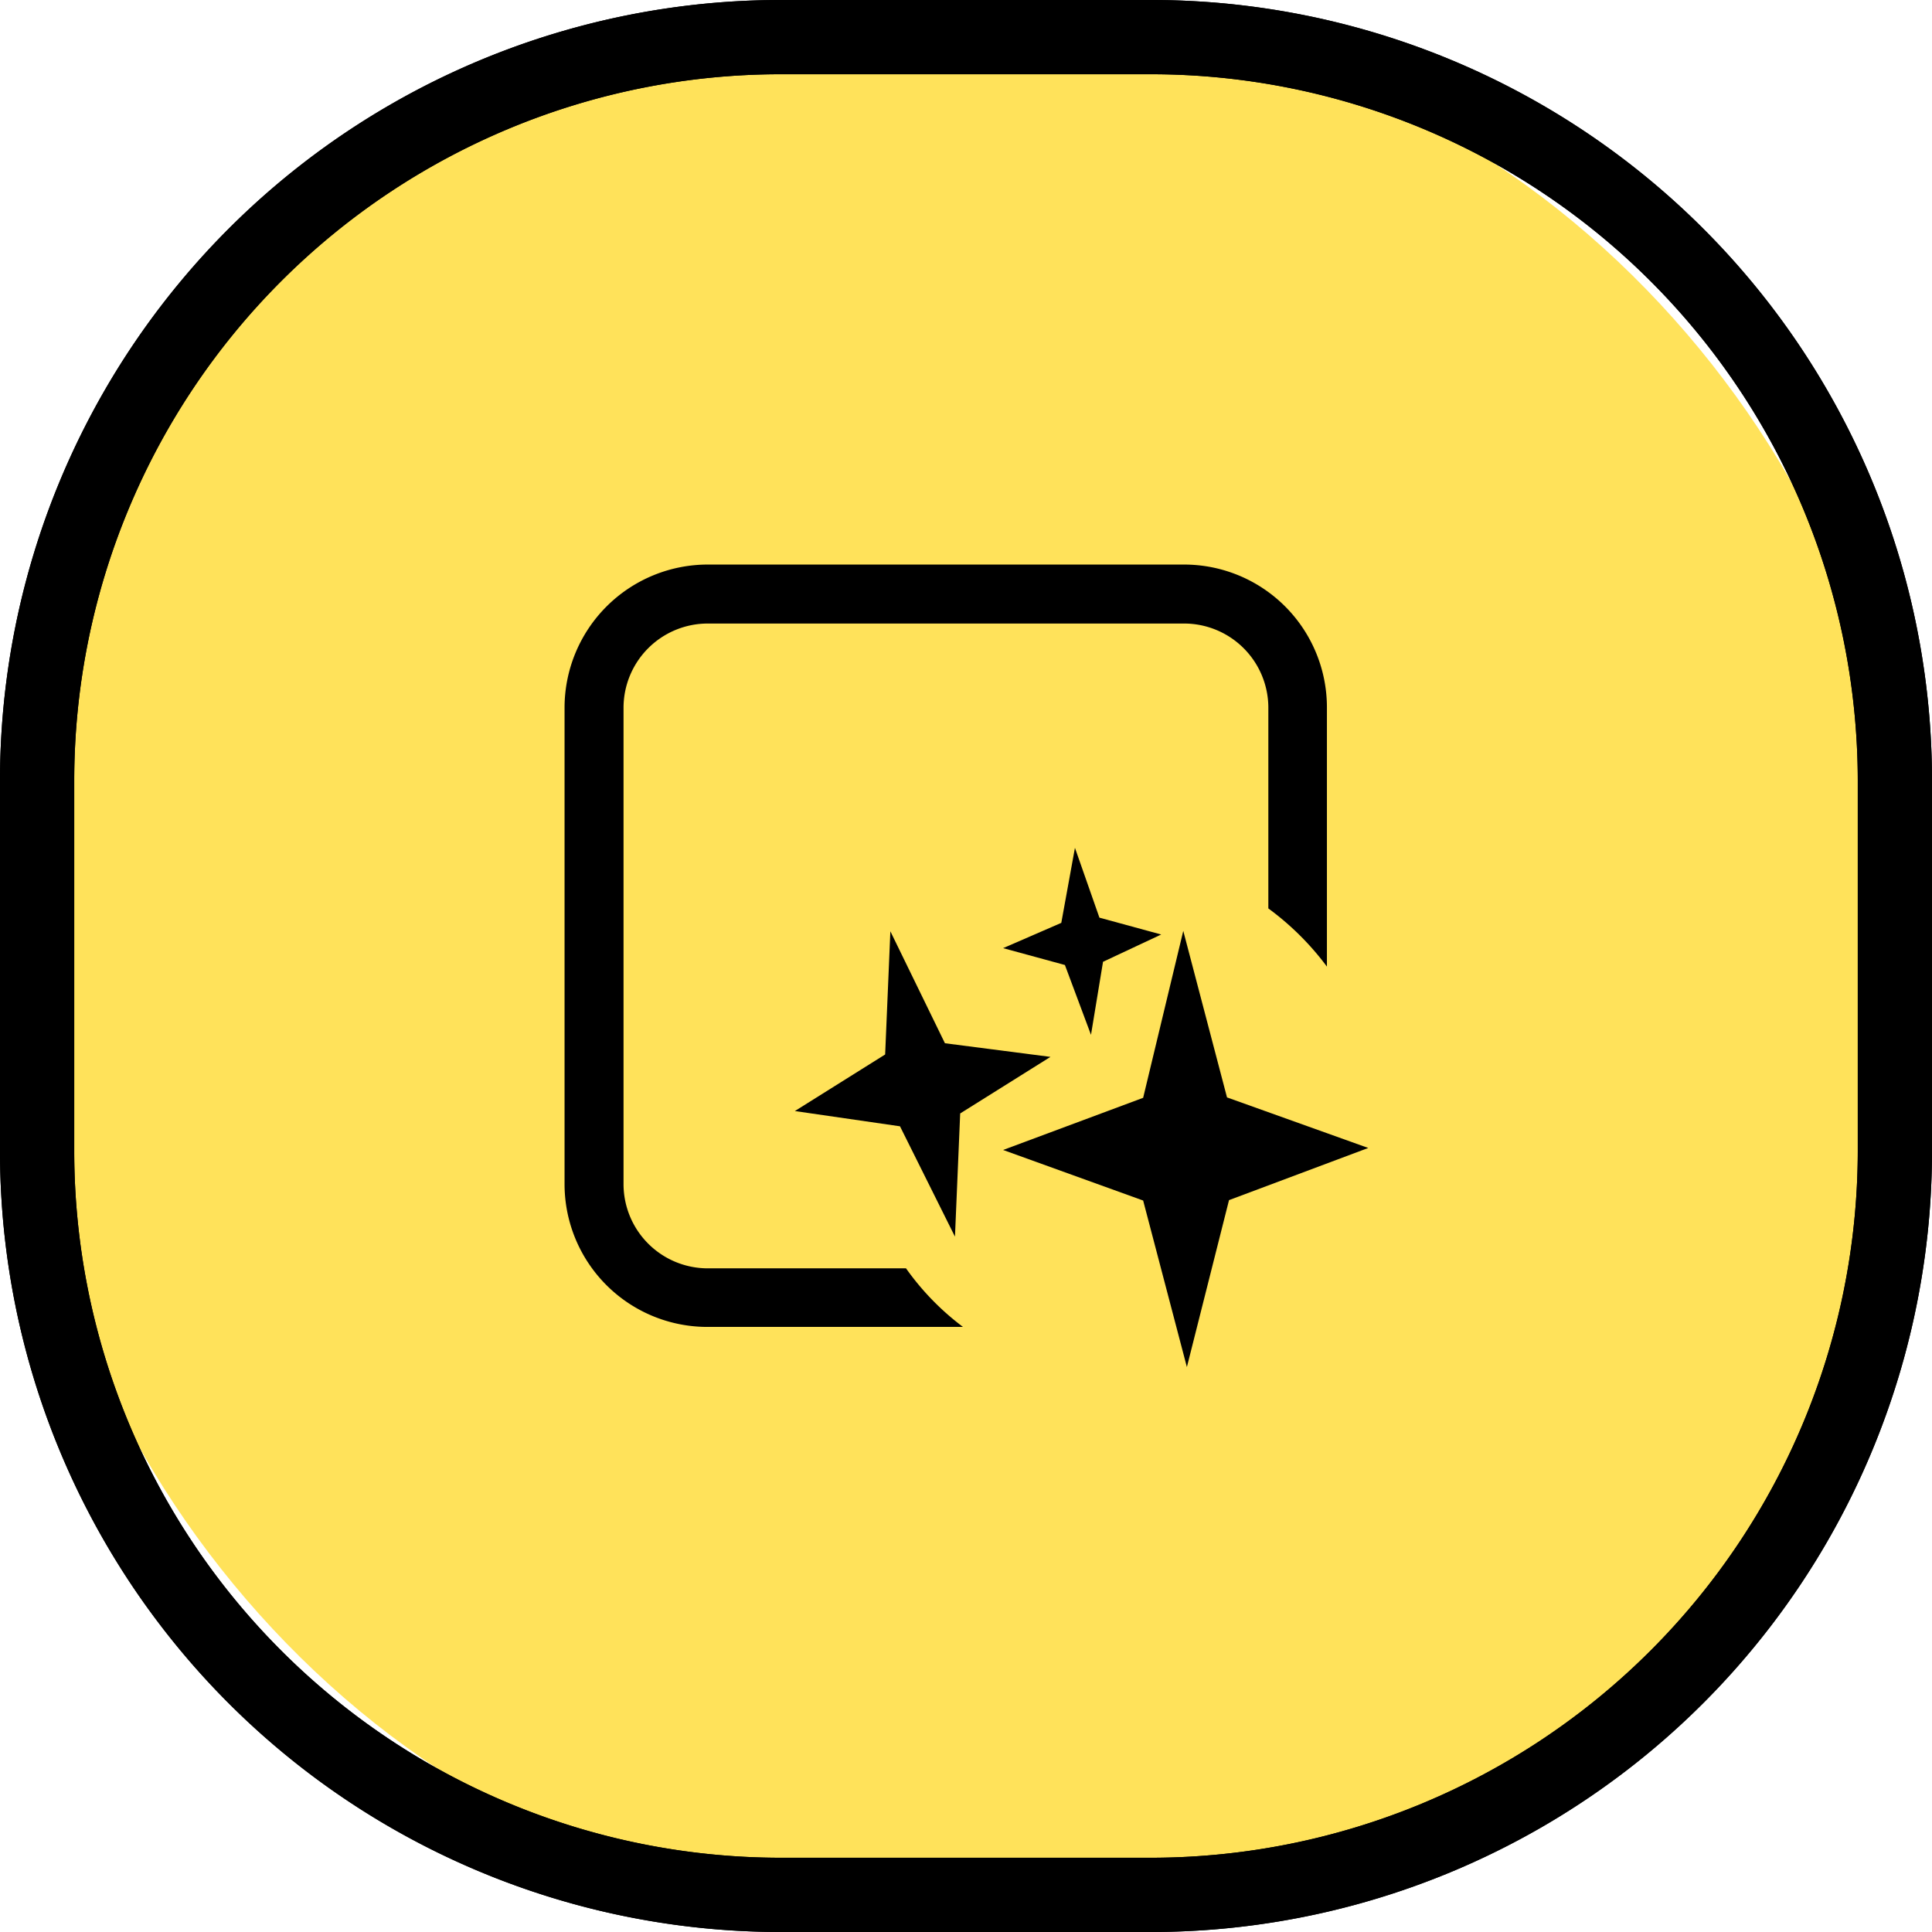
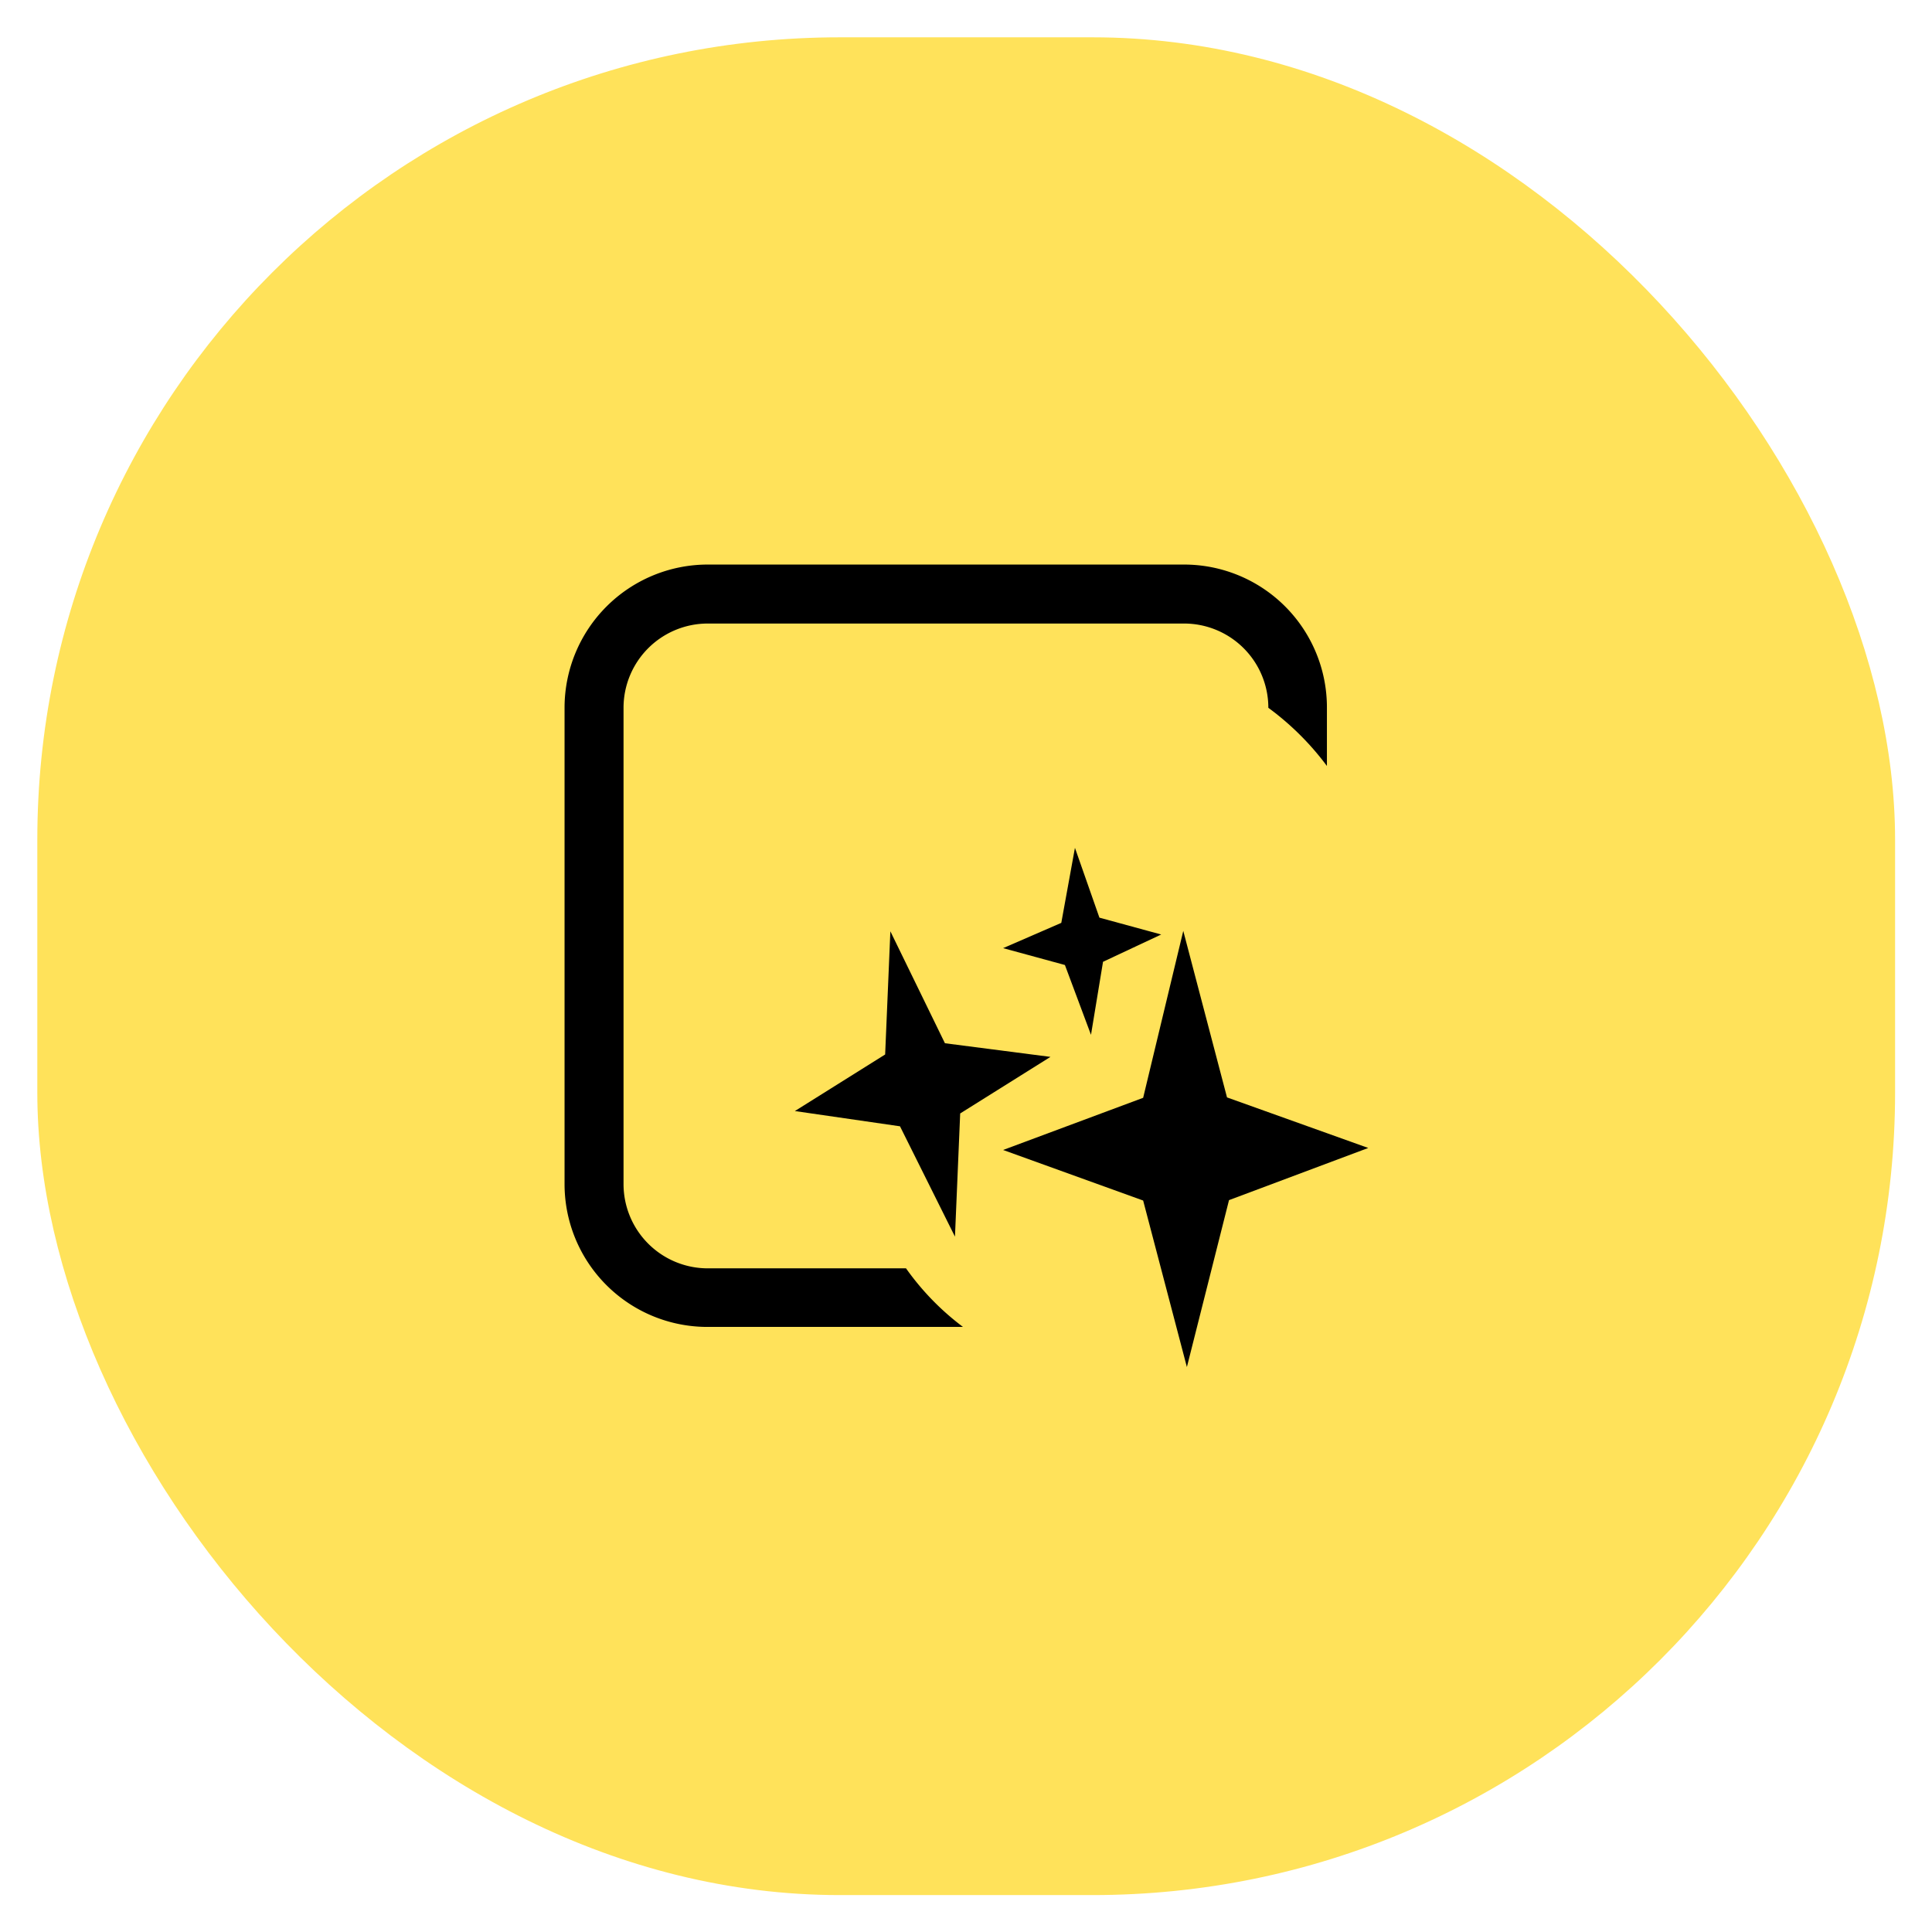
<svg xmlns="http://www.w3.org/2000/svg" viewBox="0 0 48.15 48.15">
  <defs>
    <style>.cls-1{fill:#ffe25a;}</style>
  </defs>
  <title>screen-effect</title>
  <g id="图层_2" data-name="图层 2">
    <g id="图层_1-2" data-name="图层 1">
      <rect class="cls-1" x="0.93" y="0.93" width="46.3" height="46.3" rx="20" ry="20" />
-       <path d="M28.7,48.15H19.44A19.46,19.46,0,0,1,0,28.7V19.44A19.46,19.46,0,0,1,19.44,0H28.7A19.46,19.46,0,0,1,48.15,19.44V28.7A19.47,19.47,0,0,1,28.7,48.15ZM19.44,1.85A17.61,17.61,0,0,0,1.85,19.44V28.7A17.62,17.62,0,0,0,19.44,46.3H28.7A17.63,17.63,0,0,0,46.3,28.7V19.44A17.62,17.62,0,0,0,28.7,1.85Z" />
-       <path d="M28.7,48.15H19.44A19.46,19.46,0,0,1,0,28.7V19.44A19.46,19.46,0,0,1,19.44,0H28.7A19.46,19.46,0,0,1,48.15,19.44V28.7A19.47,19.47,0,0,1,28.7,48.15ZM19.44,1.85A17.61,17.61,0,0,0,1.85,19.44V28.7A17.62,17.62,0,0,0,19.44,46.3H28.7A17.63,17.63,0,0,0,46.3,28.7V19.44A17.62,17.62,0,0,0,28.7,1.85Z" />
      <path d="M30.58,27.35,29.49,23.2l-1,4.16L25,28.66l3.49,1.26,1.09,4.15,1.05-4.16,3.47-1.3Zm-8.39-4.14-.13,3.07-2.25,1.41,2.62.38,1.37,2.75.13-3.07,2.25-1.41L23.55,26Zm5,2.58.3-1.82,1.45-.68-1.54-.42-.61-1.74L26.45,23,25,23.63l1.54.42Z" />
-       <path d="M22.54,31.61h-4.9a2.1,2.1,0,0,1-2.1-2.1V17.64a2.1,2.1,0,0,1,2.1-2.1H29.51a2.1,2.1,0,0,1,2.1,2.1v5a6.92,6.92,0,0,1,1.46,1.45V17.64a3.56,3.56,0,0,0-3.56-3.57H17.64a3.57,3.57,0,0,0-3.57,3.57V29.51a3.56,3.56,0,0,0,3.57,3.56H24a6.56,6.56,0,0,1-1.42-1.46Z" />
+       <path d="M22.54,31.61h-4.9a2.1,2.1,0,0,1-2.1-2.1V17.64a2.1,2.1,0,0,1,2.1-2.1H29.51a2.1,2.1,0,0,1,2.1,2.1a6.92,6.92,0,0,1,1.46,1.45V17.64a3.56,3.56,0,0,0-3.56-3.57H17.64a3.57,3.57,0,0,0-3.57,3.57V29.51a3.56,3.56,0,0,0,3.57,3.56H24a6.56,6.56,0,0,1-1.42-1.46Z" />
    </g>
  </g>
</svg>